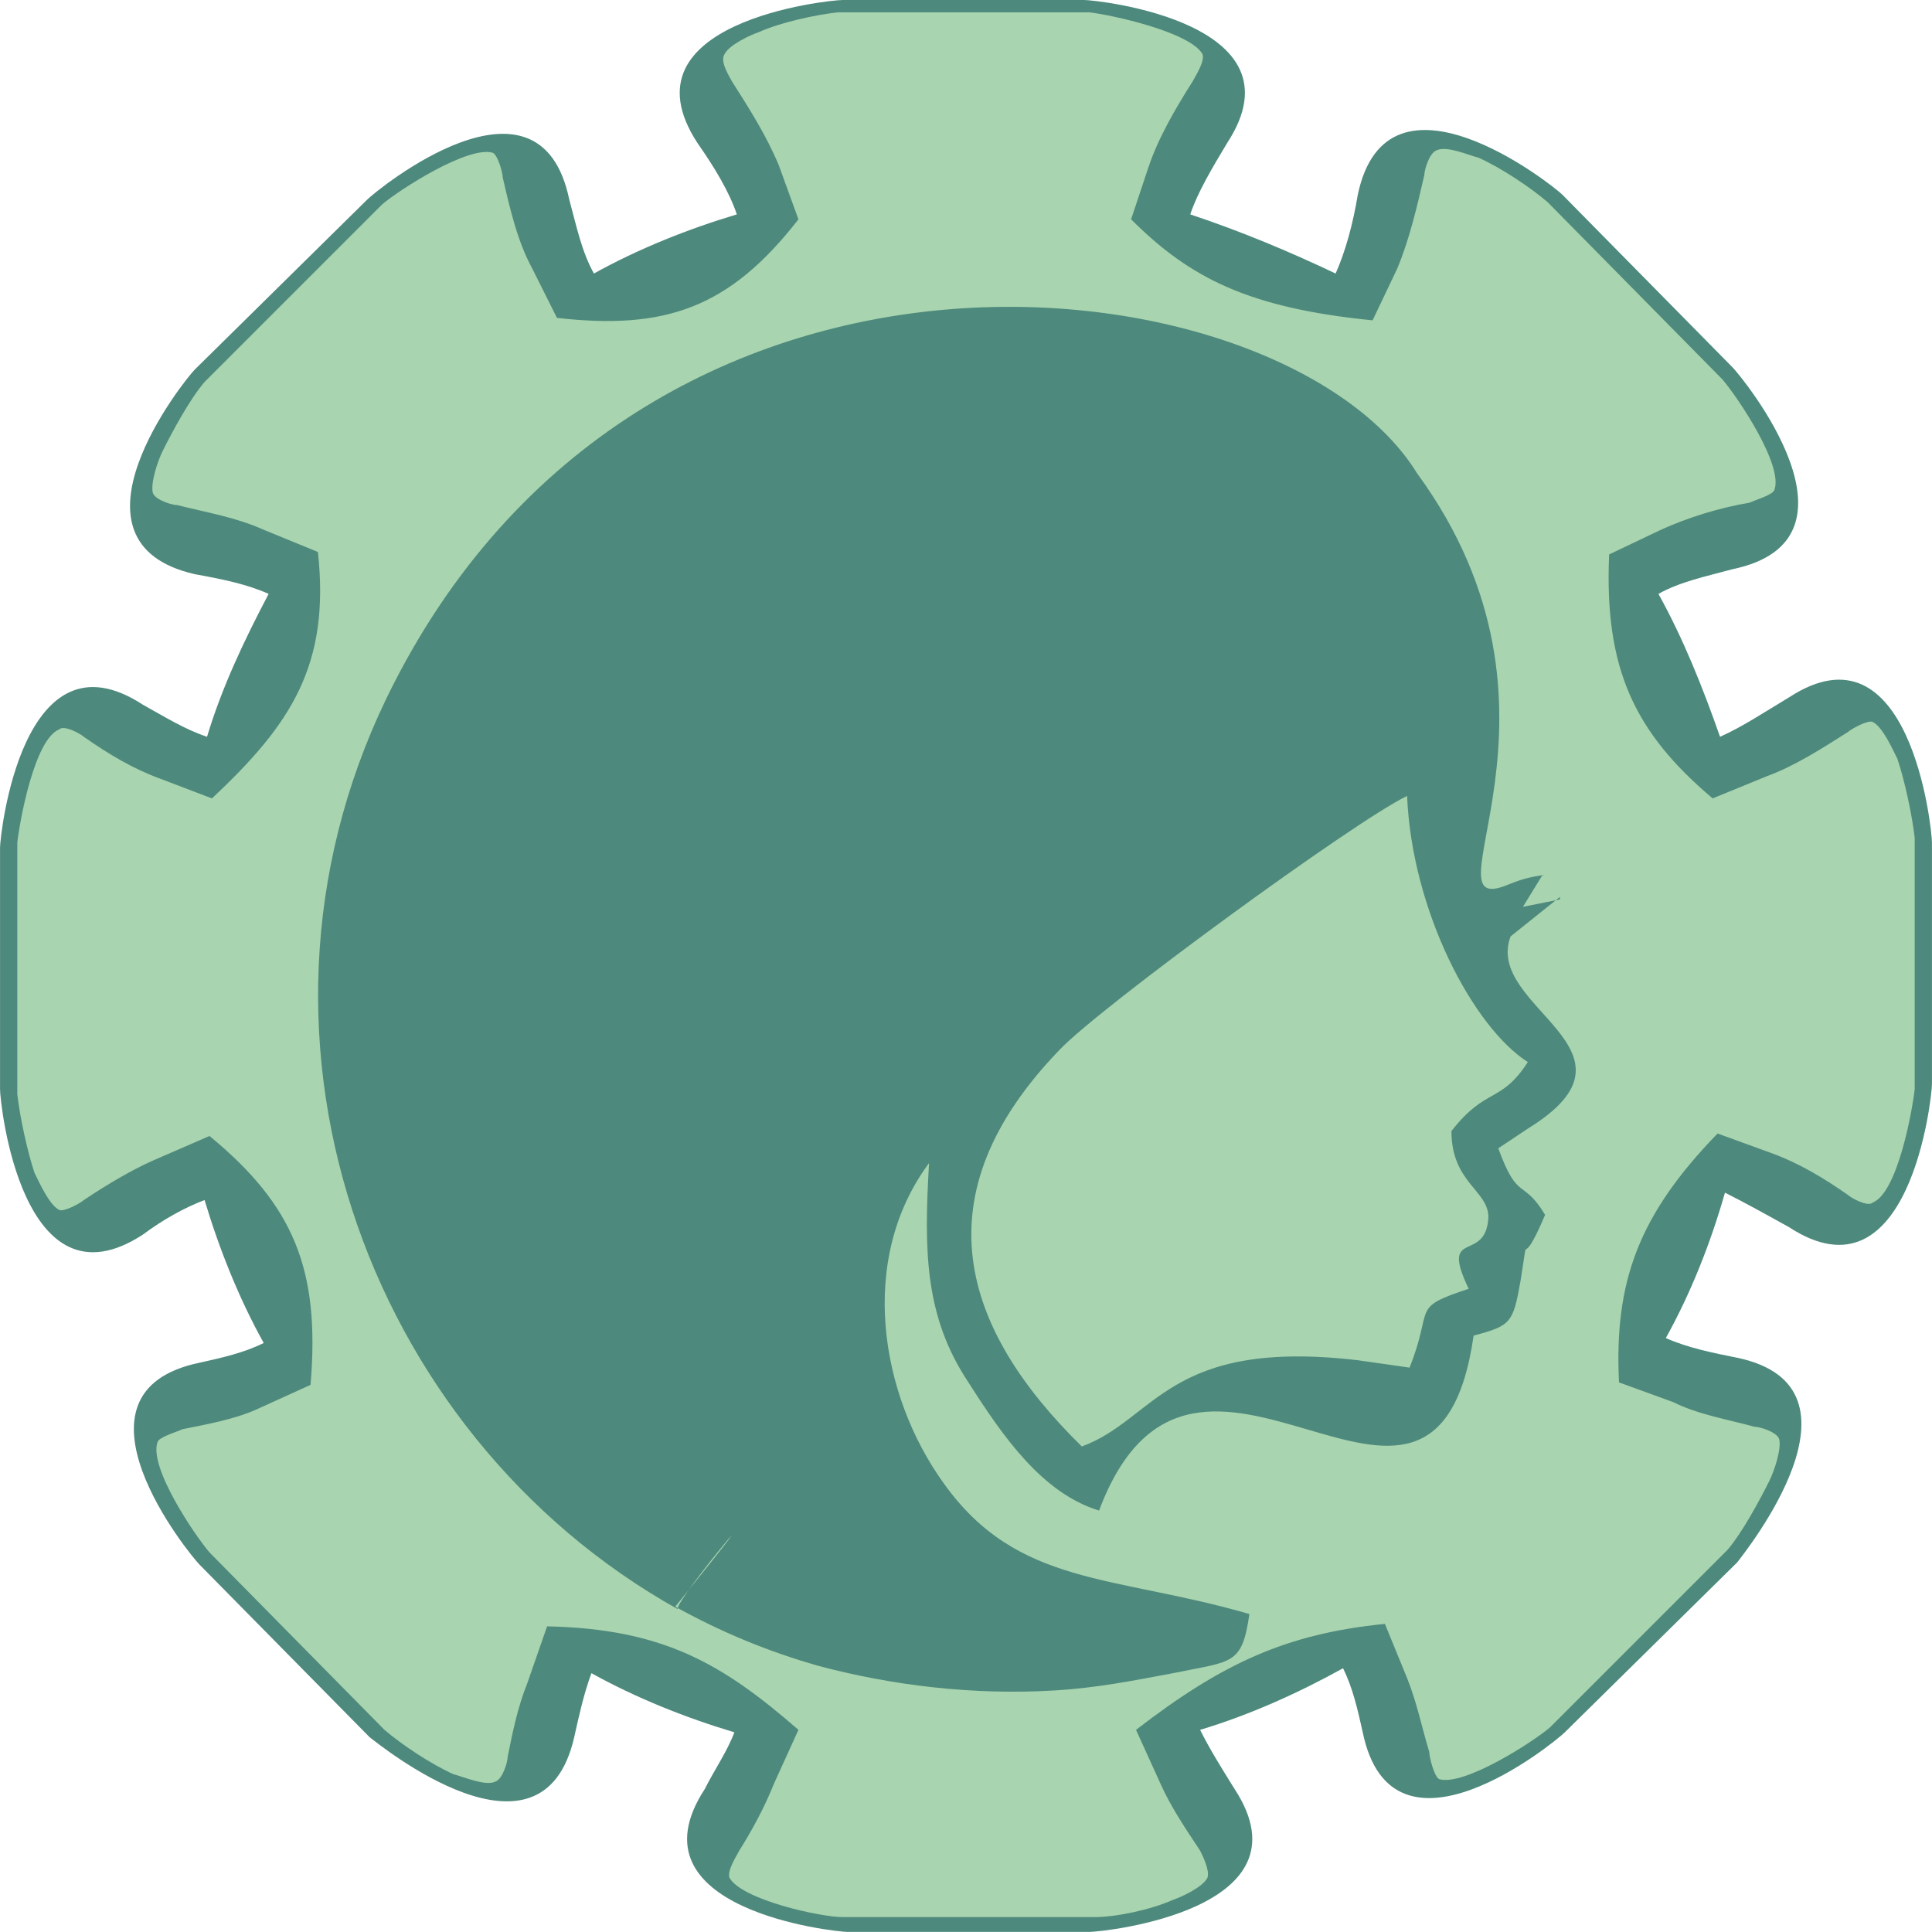
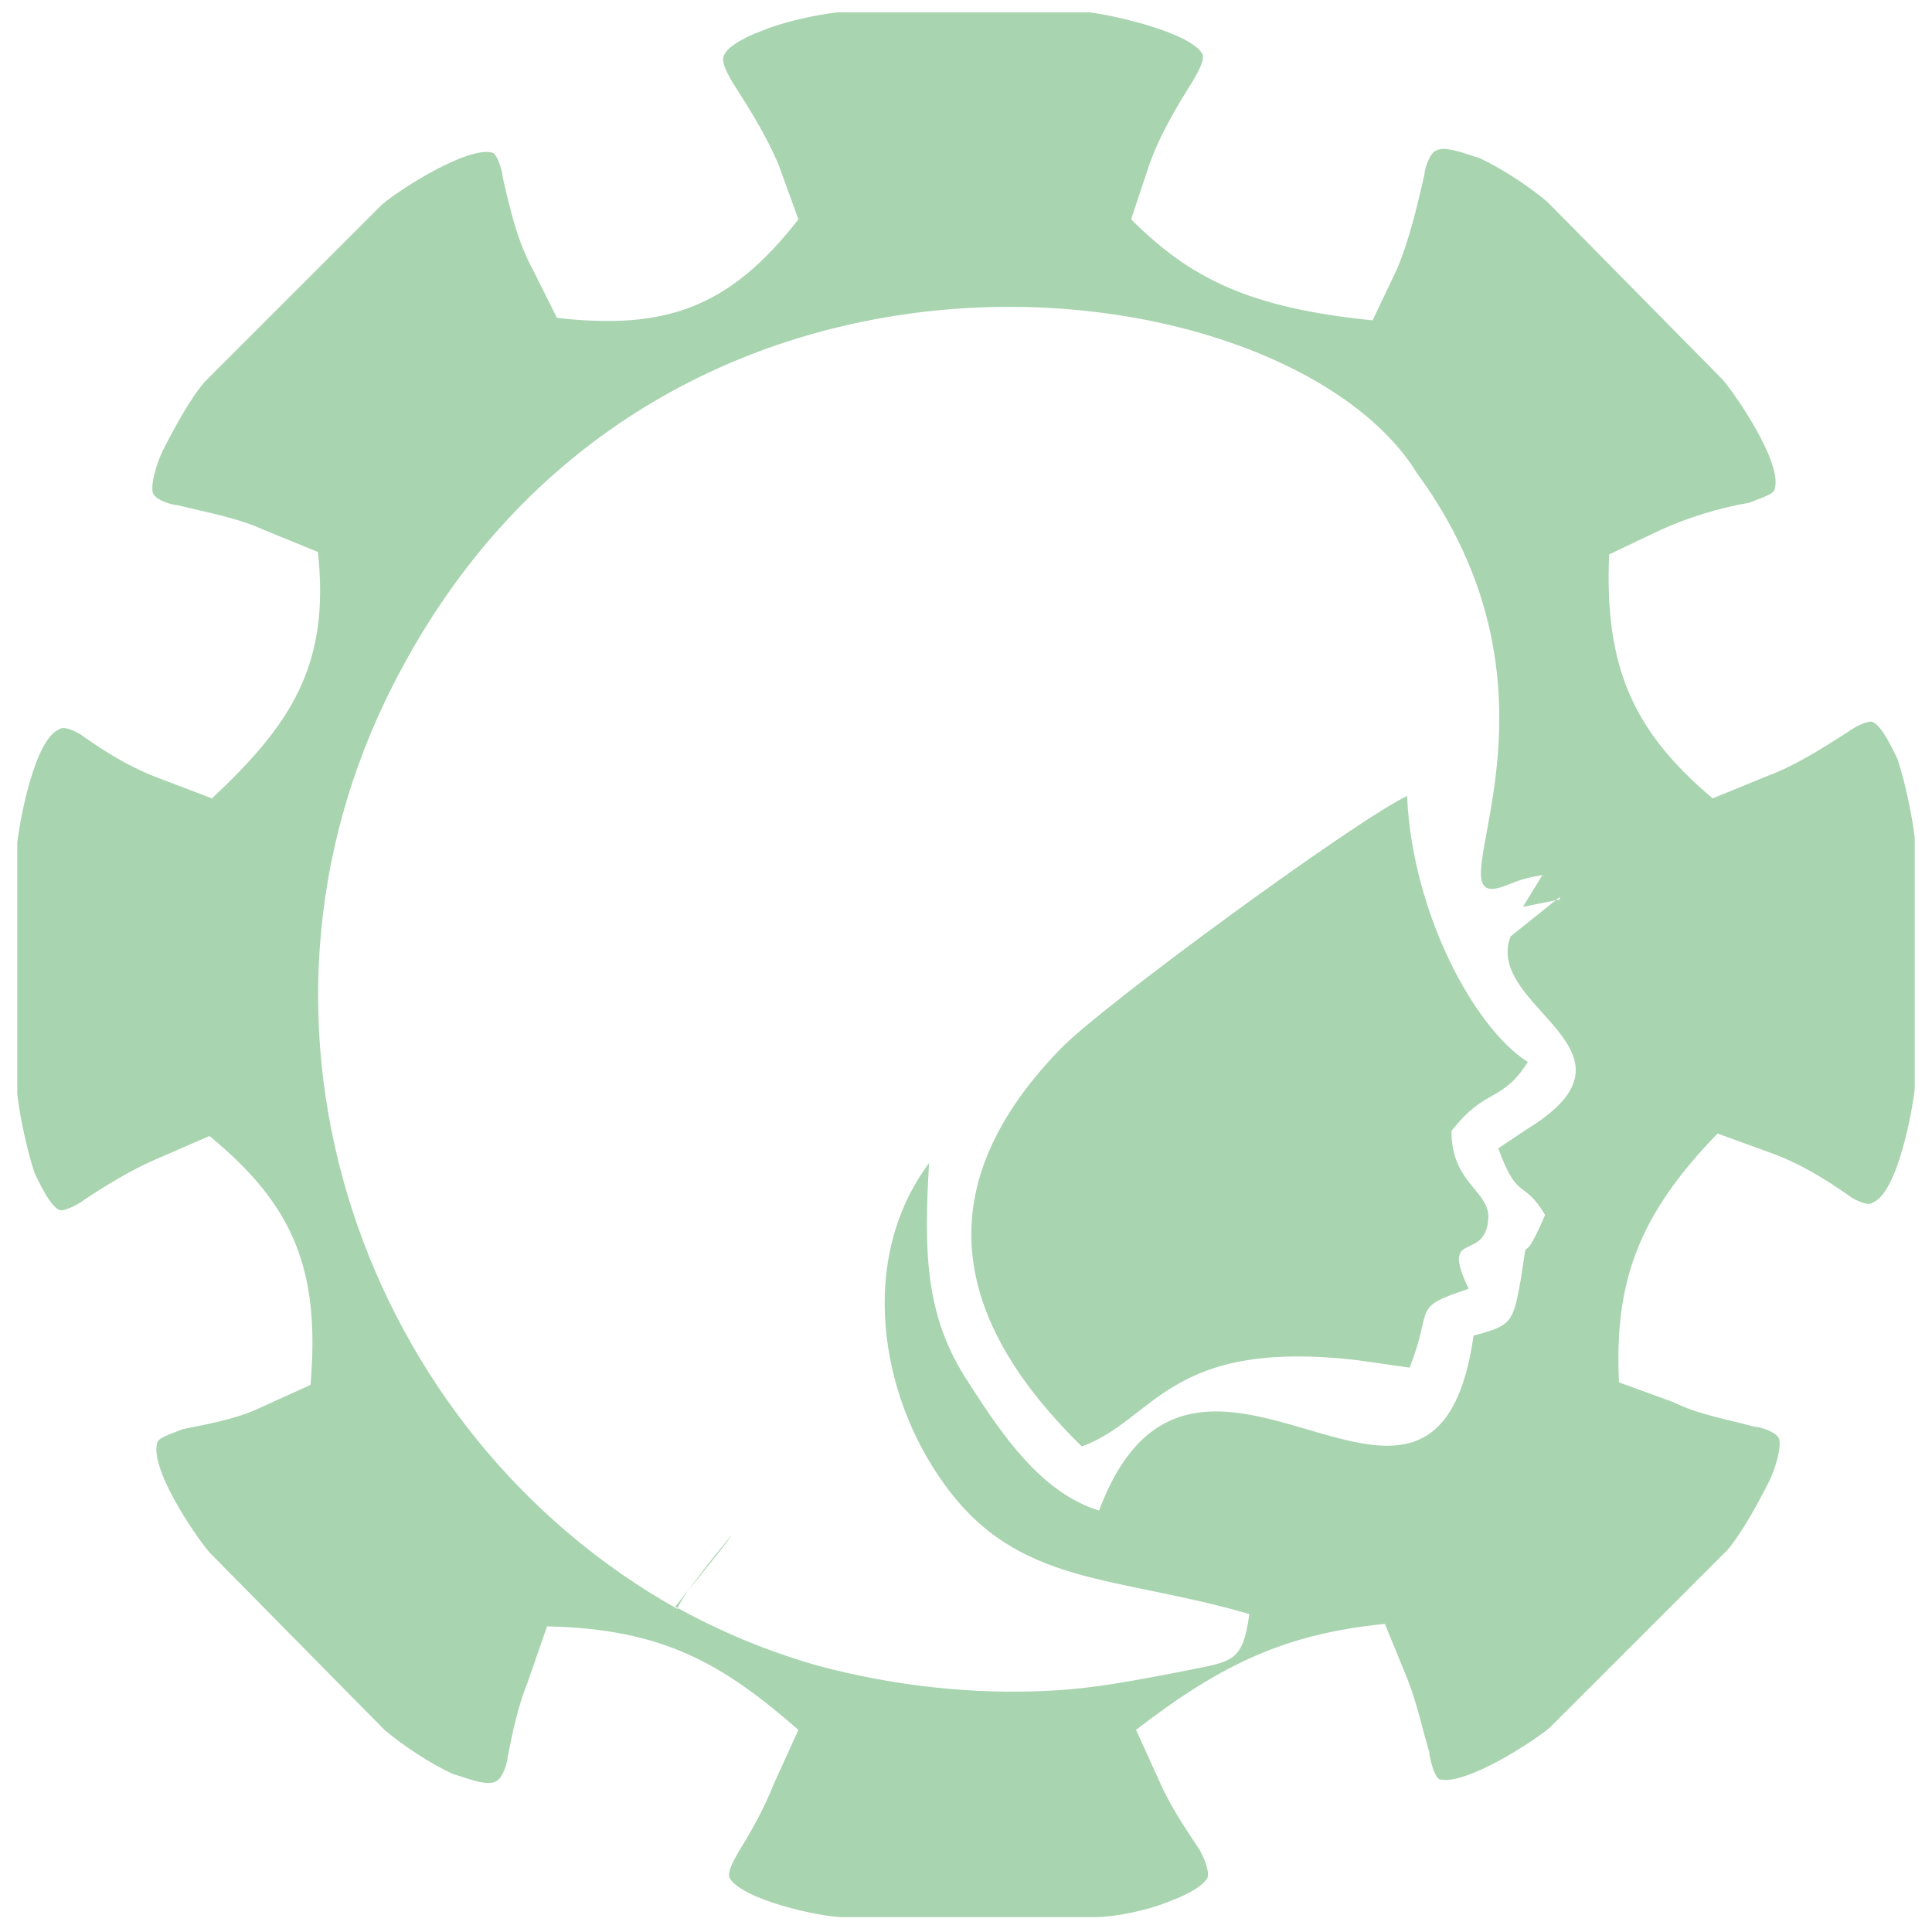
<svg xmlns="http://www.w3.org/2000/svg" xml:space="preserve" width="25.401mm" height="25.4mm" version="1.1" style="shape-rendering:geometricPrecision; text-rendering:geometricPrecision; image-rendering:optimizeQuality; fill-rule:evenodd; clip-rule:evenodd" viewBox="0 0 784 784">
  <defs>
    <style type="text/css">
   
    .fil1 {fill:#A8D4AF}
    .fil0 {fill:#4D897C}
   
  </style>
  </defs>
  <g id="Layer_x0020_1">
-     <path class="fil0" d="M483 87c21,7 40,15 59,24 4,-9 7,-20 9,-32 12,-57 79,-4 83,0l69 70c4,4 58,70 0,82 -11,3 -21,5 -30,10 10,18 18,38 25,58 9,-4 18,-10 28,-16 49,-32 58,53 58,59l0 98c0,5 -9,90 -58,58 -9,-5 -18,-10 -26,-14 -6,21 -14,41 -24,59 9,4 19,6 29,8 57,12 3,79 0,83l-70 69c-4,4 -70,58 -82,0 -2,-9 -4,-18 -8,-26 -18,10 -38,19 -58,25 4,8 9,16 14,24 32,49 -53,58 -59,58l-98 0c-5,0 -90,-9 -58,-58 4,-8 9,-15 12,-23 -20,-6 -40,-14 -58,-24 -3,8 -5,17 -7,26 -13,57 -79,3 -83,0l-69 -70c-4,-4 -58,-70 0,-82 9,-2 18,-4 26,-8 -10,-18 -18,-38 -24,-58 -8,3 -17,8 -25,14 -49,32 -58,-53 -58,-59l0 -98c0,-5 9,-90 58,-58 9,5 17,10 26,13 6,-20 15,-39 25,-58 -9,-4 -19,-6 -30,-8 -57,-13 -4,-79 0,-83l70 -69c4,-4 70,-58 82,0 3,11 5,21 10,30 18,-10 38,-18 58,-24 -3,-9 -9,-19 -16,-29 -32,-49 53,-58 59,-58l98 0c5,0 90,9 58,58 -6,10 -12,20 -15,29z" />
    <path class="fil1" d="M466 68c4,-12 11,-24 18,-35 1,-2 5,-8 4,-11 -5,-9 -37,-16 -46,-17l-102 0c-9,1 -23,4 -32,8 -3,1 -12,5 -14,9 -2,3 2,9 3,11 7,11 14,22 19,34l8 22c-28,36 -54,45 -98,40l-10 -20c-6,-11 -9,-24 -12,-37 0,-2 -2,-9 -4,-10 -10,-3 -38,15 -45,21l-72 72c-6,7 -13,20 -17,28 -2,4 -5,13 -4,17 1,3 8,5 10,5 12,3 24,5 35,10l22 9c5,46 -11,70 -43,100l-21 -8c-11,-4 -21,-10 -31,-17 -1,-1 -8,-5 -10,-3 -10,4 -16,37 -17,46l0 102c1,9 4,23 7,32 2,4 6,13 10,15 2,1 9,-3 10,-4 9,-6 19,-12 28,-16l23 -10c34,28 45,54 41,101l-22 10c-9,4 -20,6 -30,8 -2,1 -9,3 -10,5 -4,10 15,38 21,45l71 72c7,6 19,14 28,18 4,1 13,5 17,3 3,-1 5,-8 5,-10 2,-10 4,-20 8,-30l8 -23c47,1 71,15 102,42l-10 22c-4,10 -9,19 -14,27 -1,2 -5,8 -4,11 5,9 37,16 46,16l102 0c9,0 23,-3 32,-7 3,-1 12,-5 14,-9 1,-3 -2,-9 -3,-11 -6,-9 -12,-18 -16,-27l-10 -22c35,-27 61,-39 101,-43l9 22c4,10 6,20 9,30 0,2 2,10 4,11 10,3 38,-15 45,-21l72 -72c6,-7 13,-20 17,-28 2,-4 5,-13 4,-17 -1,-3 -8,-5 -10,-5 -11,-3 -23,-5 -33,-10l-22 -8c-2,-41 8,-68 40,-101l22 8c11,4 21,10 31,17 1,1 8,5 10,3 10,-4 16,-37 17,-46l0 -102c-1,-9 -4,-23 -7,-32 -2,-4 -6,-13 -10,-15 -2,-1 -9,3 -10,4 -11,7 -22,14 -33,18l-22 9c-32,-27 -44,-53 -42,-99l21 -10c11,-5 24,-9 36,-11 2,-1 9,-3 10,-5 4,-10 -15,-38 -21,-45l-71 -72c-7,-6 -19,-14 -28,-18 -4,-1 -13,-5 -17,-3 -3,1 -5,8 -5,10 -3,13 -6,26 -11,38l-10 21c-50,-5 -74,-17 -98,-41l7 -21zm-27 519c-49,-48 -66,-102 -9,-161 16,-17 120,-93 141,-103 2,47 27,94 49,108 -11,17 -17,10 -31,28 0,21 15,24 15,35 -1,19 -20,4 -8,29 -24,8 -14,7 -24,32l0 0c-7,-1 -14,-2 -21,-3 -77,-9 -82,24 -112,35zm174 -207l20 -16 0 1 -15 3 0 0 8 -13 1 0c-7,1 -10,2 -15,4 -36,15 34,-70 -37,-167 -53,-86 -310,-120 -415,85 -72,140 -12,305 115,376 -1,-4 50,-64 -1,-1 18,10 37,18 58,24 30,8 63,12 96,10 17,-1 32,-4 48,-7 24,-5 28,-3 31,-24 -55,-16 -94,-11 -124,-53 -26,-36 -35,-91 -6,-130 -2,35 -2,62 16,89 14,22 30,45 53,52 39,-104 136,40 152,-71 15,-4 16,-5 19,-22 4,-25 -1,-1 10,-27 -9,-15 -11,-5 -19,-27l12 -8c52,-32 -18,-49 -7,-78z" />
  </g>
</svg>